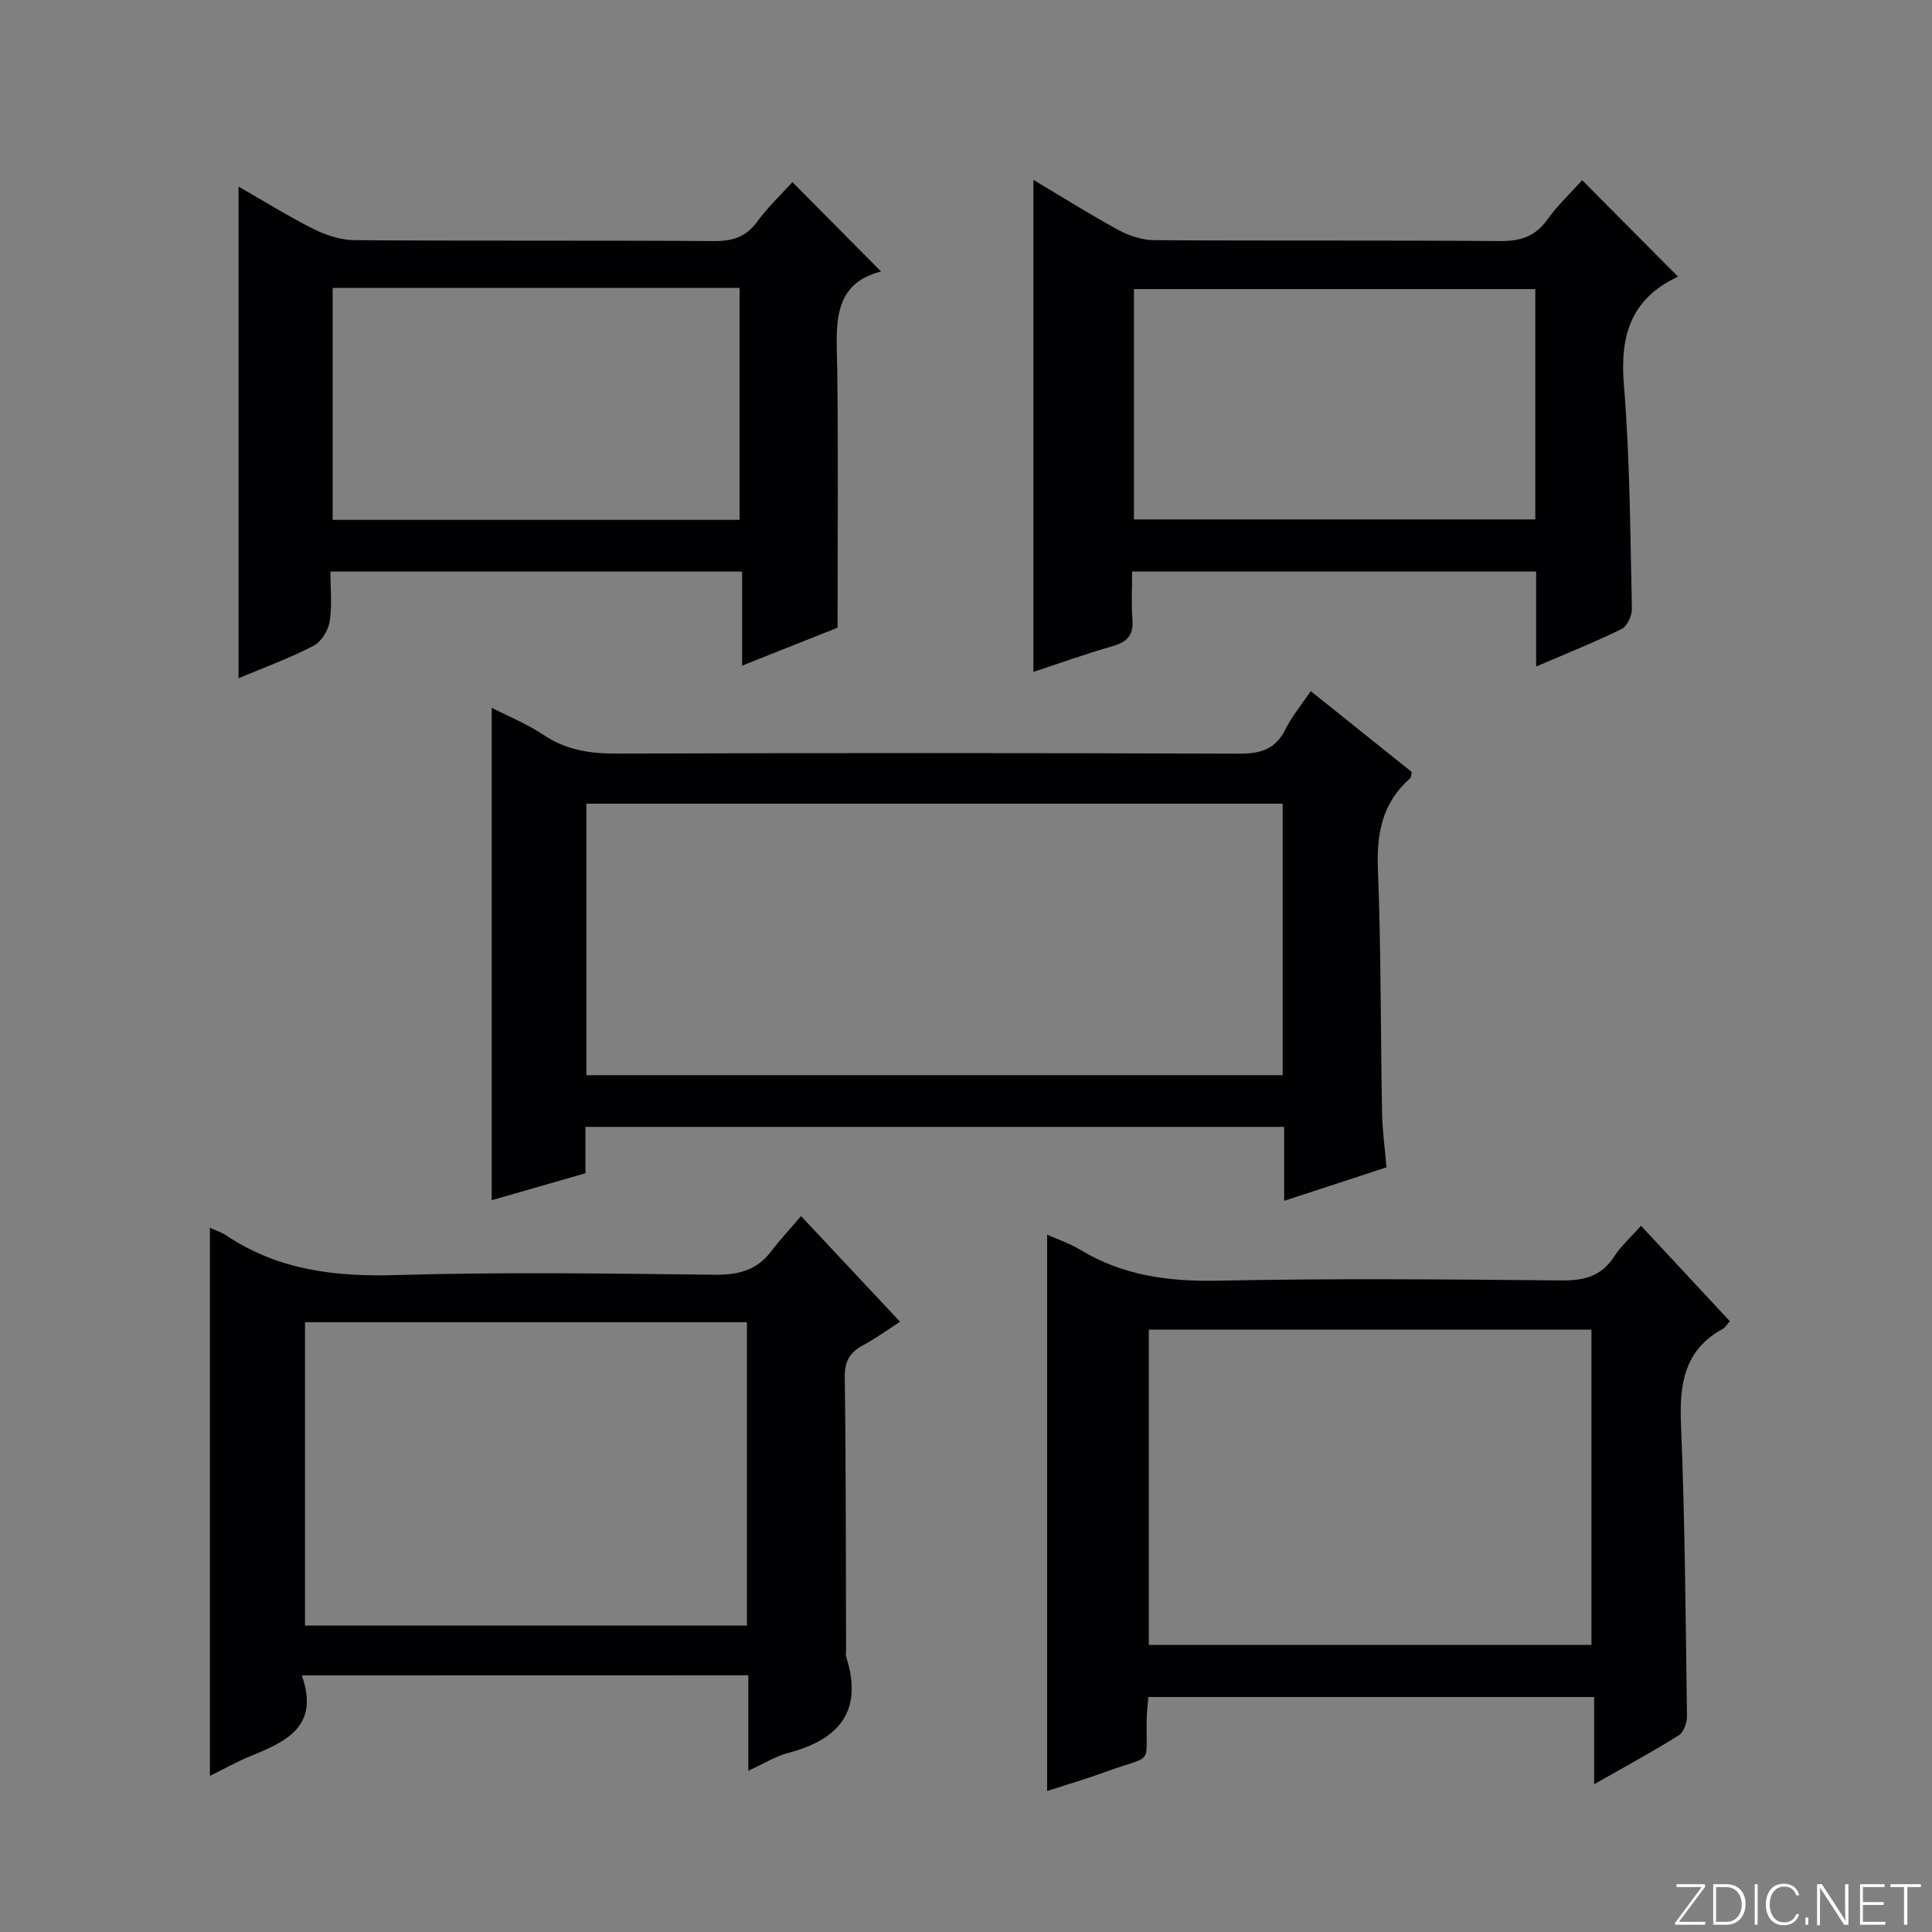
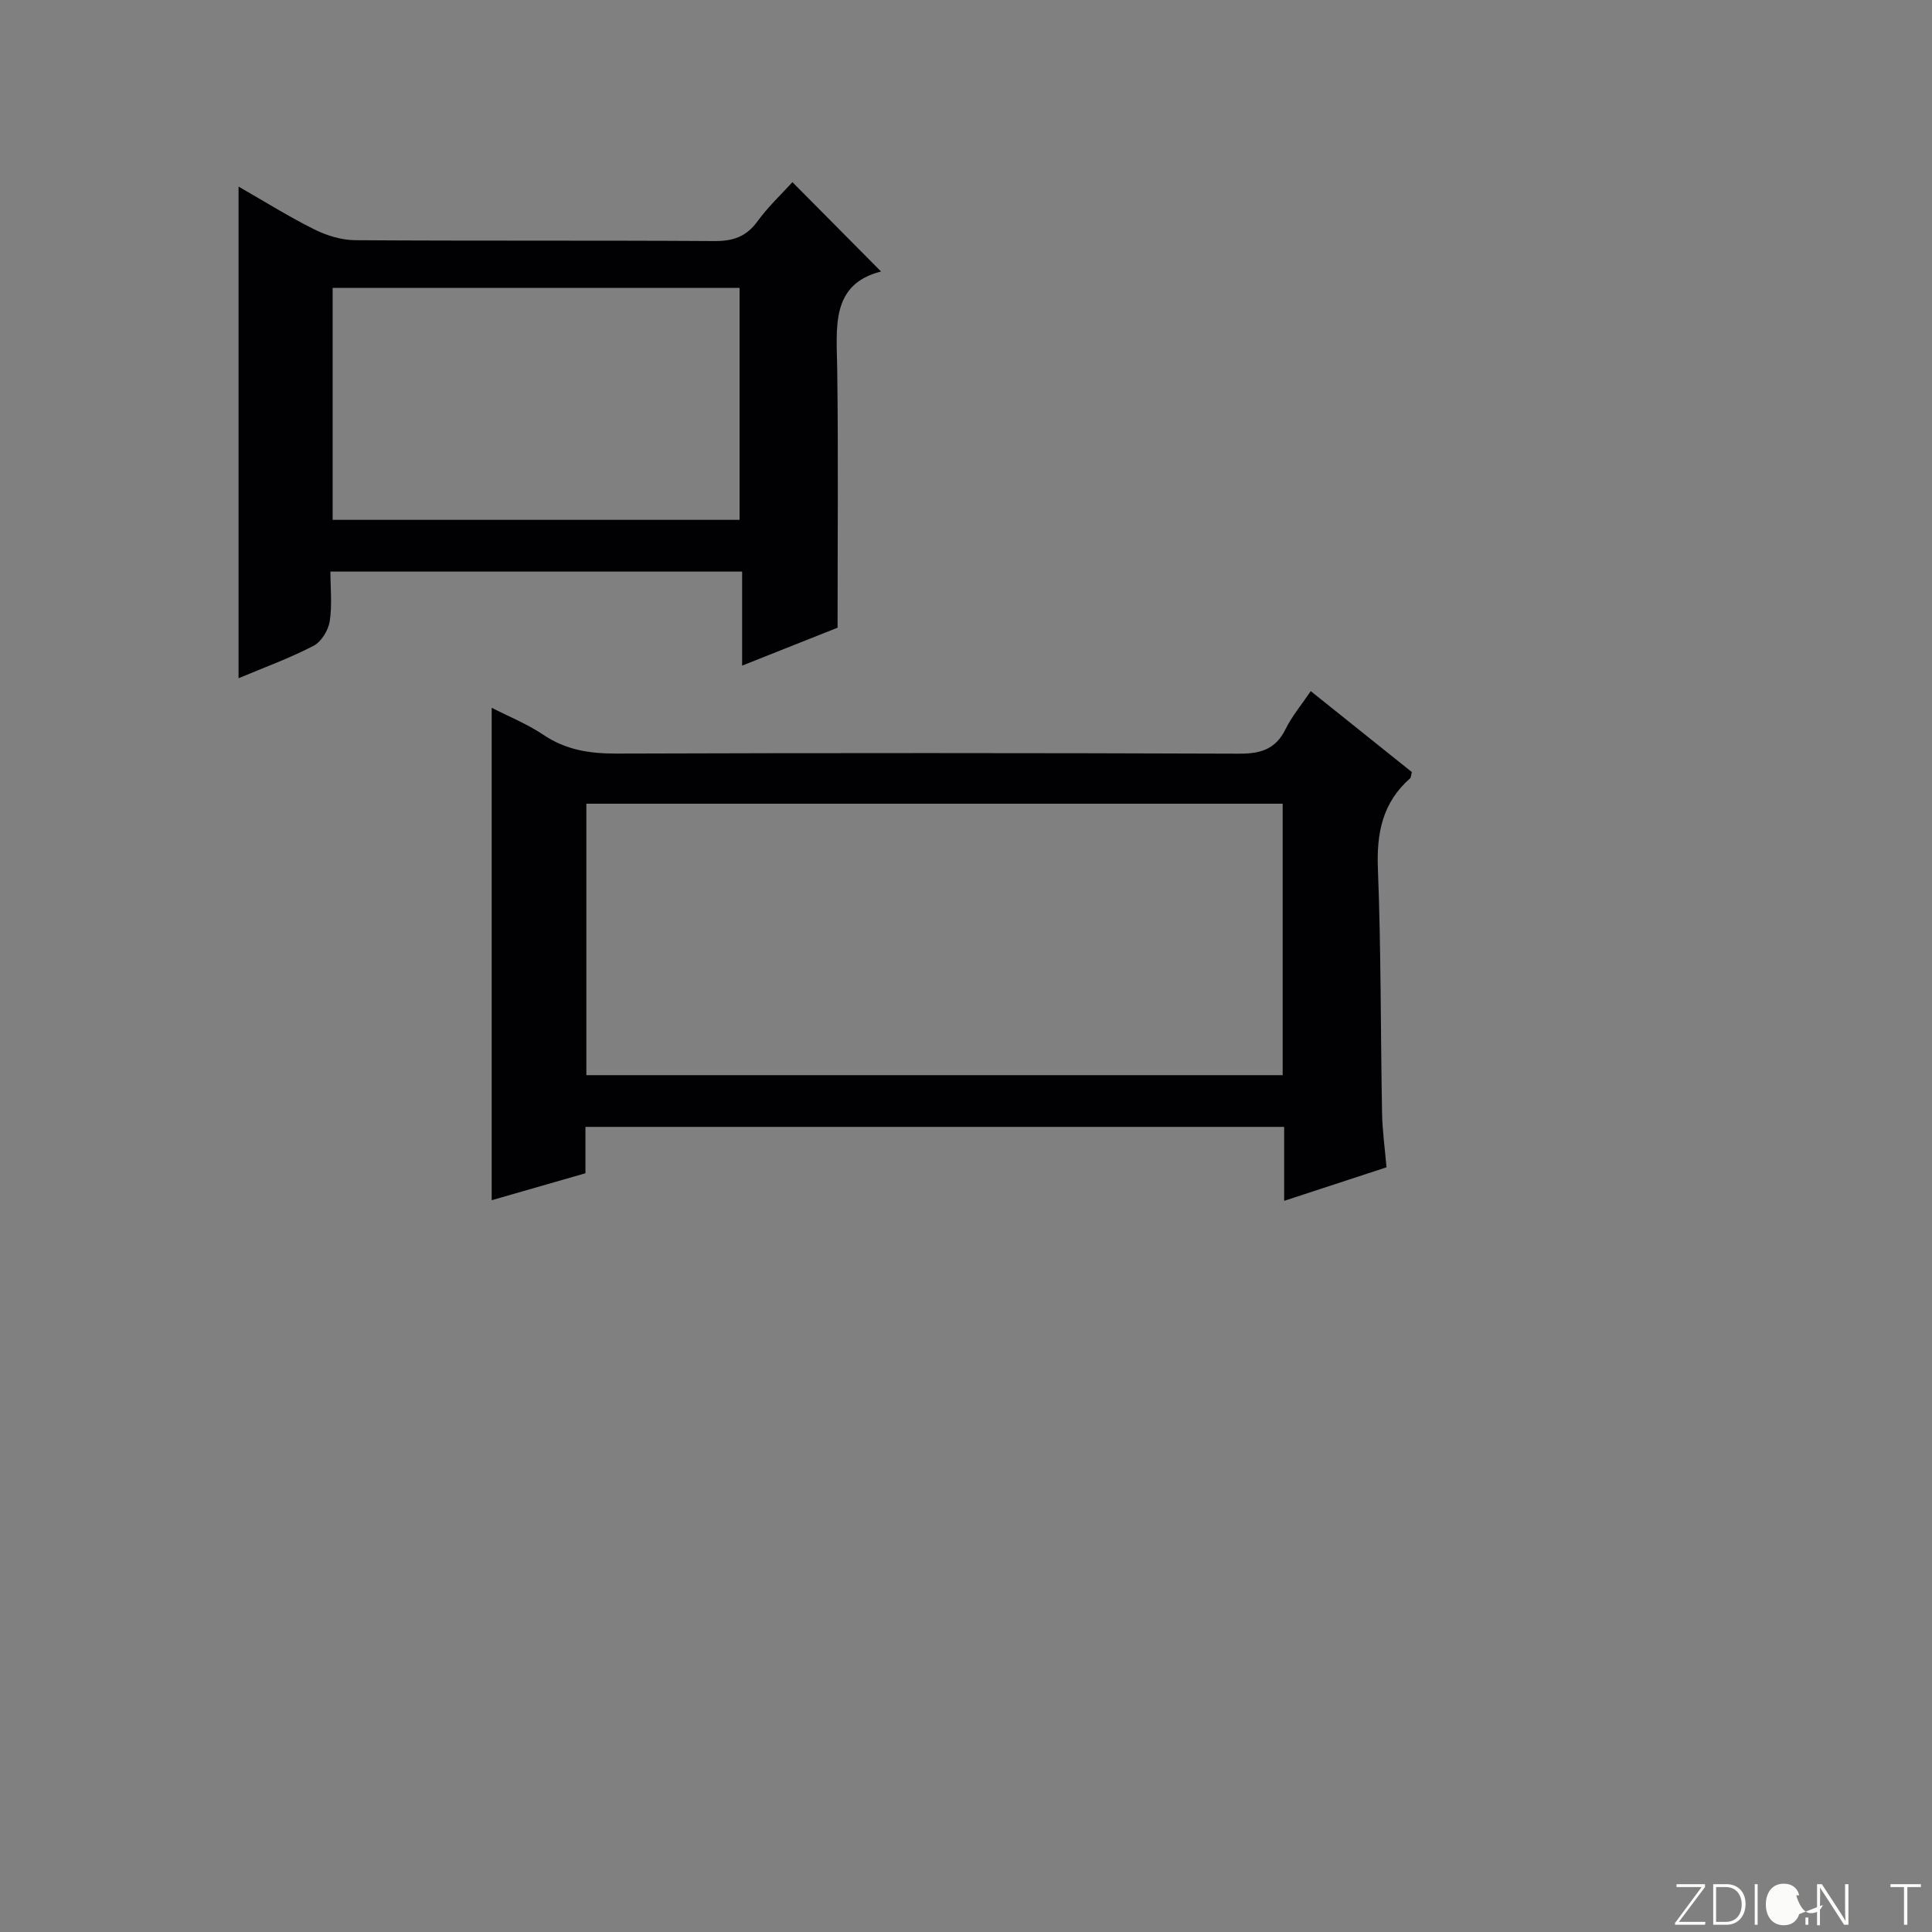
<svg xmlns="http://www.w3.org/2000/svg" enable-background="new 0 0 400 400" viewBox="0 0 400 400">
  <rect x="0" y="0" width="400" height="400" fill="#808080" stroke="none" />
  <g fill="#fbfcfa">
    <path d="m346.9 398 5.4-7.3h-5.2v-.6h5.9v.6l-5.4 7.2h5.5l-.1.6h-6.2v-.5z" />
    <path d="m354.7 390.1h2.8c2.3 0 3.9 1.6 3.9 4.1s-1.6 4.3-3.9 4.3h-2.8zm.6 7.8h2c2.2 0 3.3-1.6 3.3-3.6 0-1.8-1-3.6-3.3-3.6h-2z" />
    <path d="m363.9 390.1v8.4h-.6v-8.4z" />
-     <path d="m372.5 396.3c-.4 1.3-1.4 2.3-3.2 2.3-2.4 0-3.7-1.9-3.7-4.3 0-2.3 1.2-4.3 3.7-4.3 1.8 0 2.9 1 3.2 2.4h-.6c-.4-1.1-1.1-1.8-2.5-1.8-2.1 0-3 1.9-3 3.7s.9 3.7 3 3.7c1.4 0 2.1-.7 2.5-1.7z" />
+     <path d="m372.5 396.3c-.4 1.3-1.4 2.3-3.2 2.3-2.4 0-3.7-1.9-3.7-4.3 0-2.3 1.2-4.3 3.7-4.3 1.8 0 2.9 1 3.2 2.4h-.6s.9 3.7 3 3.7c1.4 0 2.1-.7 2.5-1.7z" />
    <path d="m373.8 398.5v-1.5h.6v1.5z" />
    <path d="m376.2 398.5v-8.4h1c1.3 2 4.4 6.7 4.9 7.6-.1-1.2-.1-2.4-.1-3.8v-3.8h.7v8.4h-.9c-1.2-1.9-4.4-6.8-5-7.7.1 1.1 0 2.3 0 3.9v3.9h-.6z" />
-     <path d="m390 394.4h-4.3v3.5h4.7l-.1.6h-5.2v-8.4h5.1v.6h-4.5v3.1h4.3v.7z" />
    <path d="m394.2 390.7h-2.8v-.6h6.3v.6h-2.8v7.8h-.7z" />
  </g>
  <path d="m287.06 241.68c-7.1 2.33-13.81 4.52-21.19 6.94 0-5.5 0-10.26 0-15.31-48.4 0-96.3 0-144.66 0v9.6c-6.72 1.93-13.08 3.76-19.41 5.58 0-34.09 0-67.87 0-101.95 3.45 1.77 7.32 3.32 10.71 5.6 4.66 3.14 9.59 3.89 15.08 3.88 42.99-.14 85.99-.14 128.98.02 4.47.02 7.55-.93 9.6-5.1 1.3-2.65 3.27-4.98 5.21-7.85 7.16 5.74 14.11 11.3 20.93 16.76-.19.72-.17 1.13-.37 1.3-5.72 5.03-6.96 11.34-6.66 18.77.66 16.79.55 33.62.86 50.43.05 3.62.57 7.25.92 11.33zm-21.5-75.28c-48.26 0-96.26 0-144.16 0v56.2h144.16c0-18.91 0-37.48 0-56.2z" fill="#010103" />
-   <path d="m358.14 273.54c-.58.65-.93 1.3-1.46 1.59-8 4.39-8.99 11.42-8.65 19.79.83 20.11.96 40.25 1.24 60.38.02 1.36-.68 3.35-1.71 3.99-5.47 3.42-11.15 6.5-17.51 10.12 0-6.36 0-12.03 0-18.06-30.99 0-61.38 0-92.28 0-.11 1.26-.31 2.68-.35 4.09-.27 10.47 1.77 7.66-8.47 11.39-4.05 1.47-8.19 2.69-12.15 3.98 0-38.38 0-76.65 0-115.18 2.13.95 4.66 1.79 6.87 3.13 8.85 5.37 18.35 6.6 28.61 6.39 23.64-.49 47.3-.28 70.95-.05 4.72.05 8.3-.83 10.97-4.95 1.43-2.21 3.47-4.02 5.56-6.36 6.14 6.59 12.21 13.12 18.38 19.75zm-120.29 1.75v65.27h91.64c0-21.94 0-43.49 0-65.27-30.6 0-60.87 0-91.64 0z" fill="#010103" />
-   <path d="m62.48 346.87c3.76 10.55-3.24 13.72-10.64 16.72-2.75 1.11-5.35 2.6-8.38 4.09 0-38.03 0-75.61 0-113.48 1.13.52 2.39.92 3.45 1.62 10.68 7.14 22.44 8.55 35.08 8.17 21.98-.65 43.99-.32 65.98-.07 4.86.05 8.71-.9 11.7-4.85 1.8-2.38 3.86-4.57 6.18-7.29 7.18 7.66 13.61 14.52 20.49 21.87-2.63 1.7-4.98 3.44-7.53 4.8-2.76 1.47-3.96 3.26-3.91 6.63.26 18.82.21 37.65.27 56.48 0 .5-.12 1.04.03 1.49 3.6 11.3-1.55 17.15-12.12 19.91-2.5.65-4.8 2.12-8.15 3.65 0-3.73 0-6.78 0-9.83 0-3.16 0-6.31 0-9.93-30.61.02-60.97.02-92.45.02zm.67-10.32h91.49c0-21.01 0-41.75 0-62.8-30.55 0-60.94 0-91.49 0z" fill="#010103" />
-   <path d="m213.95 139.11c0-34.15 0-67.83 0-101.88 5.63 3.36 11.57 7.1 17.71 10.44 2.21 1.2 4.93 2.05 7.43 2.06 23.81.15 47.62-.01 71.43.18 4.19.03 7.26-.87 9.78-4.37 2.21-3.07 5.01-5.72 7.27-8.23 6.69 6.73 13.19 13.27 19.78 19.9.26-.35.12.04-.15.17-9.57 4.55-11.83 12.16-10.99 22.32 1.27 15.38 1.3 30.87 1.66 46.32.03 1.43-.99 3.64-2.14 4.21-5.61 2.76-11.44 5.08-17.69 7.76 0-6.82 0-13.08 0-19.66-27.89 0-55.43 0-83.64 0 0 3.29-.21 6.59.06 9.85.27 3.27-1.06 4.74-4.14 5.61-5.57 1.59-11.03 3.57-16.37 5.32zm103.92-79.26c-28.01 0-55.55 0-83.1 0v47.69h83.1c0-16.03 0-31.67 0-47.69z" fill="#010103" />
  <path d="m49.39 140.42c0-34.1 0-67.59 0-101.79 5.39 3.09 10.42 6.24 15.7 8.87 2.56 1.27 5.59 2.21 8.42 2.23 24.81.17 49.62.02 74.43.18 3.85.02 6.58-.91 8.89-4.09 2.24-3.07 5.06-5.71 7.23-8.11 6.09 6.14 12.09 12.19 18.35 18.5-10.52 2.67-9.19 11.64-9.07 20.38.23 17.44.07 34.89.07 53.37-5.36 2.13-12.2 4.85-19.76 7.85 0-6.93 0-13.03 0-19.47-28.52 0-56.55 0-85.24 0 0 3.45.38 6.96-.15 10.32-.3 1.86-1.74 4.22-3.35 5.05-4.95 2.57-10.23 4.49-15.52 6.71zm19.48-80.82v48.03h84.25c0-16.17 0-32.03 0-48.03-28.25 0-56.04 0-84.25 0z" fill="#010103" />
</svg>